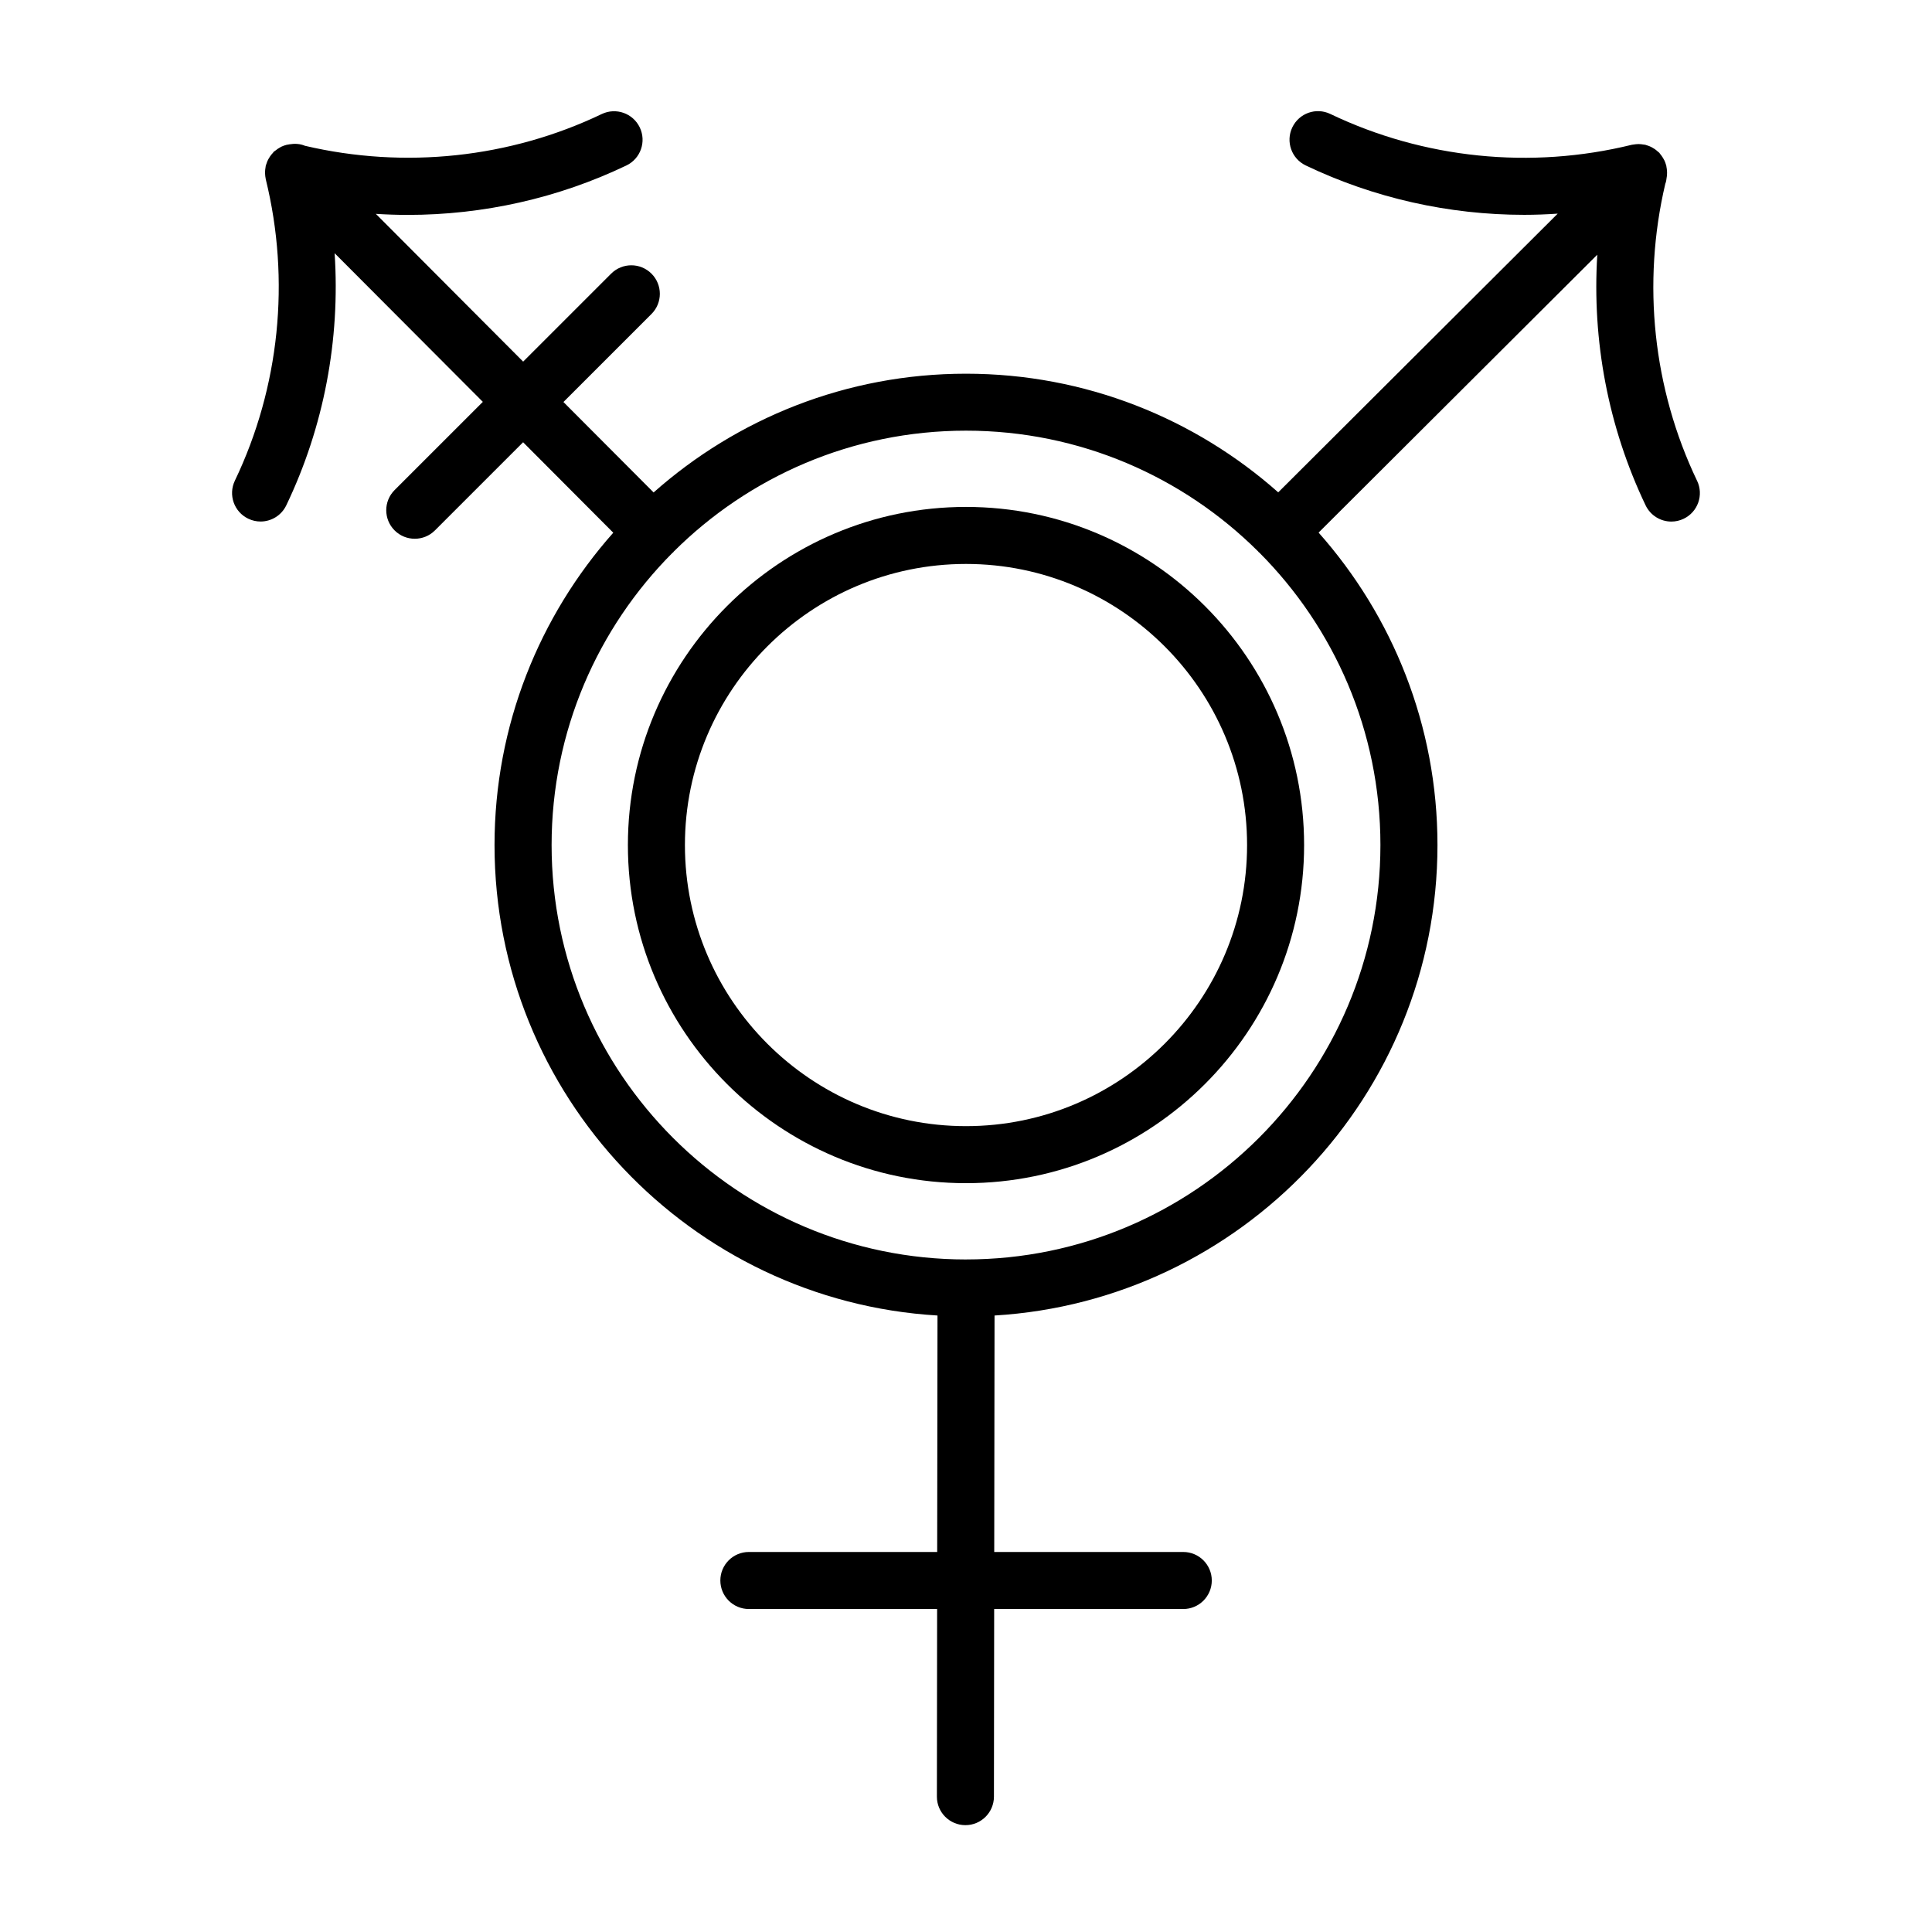
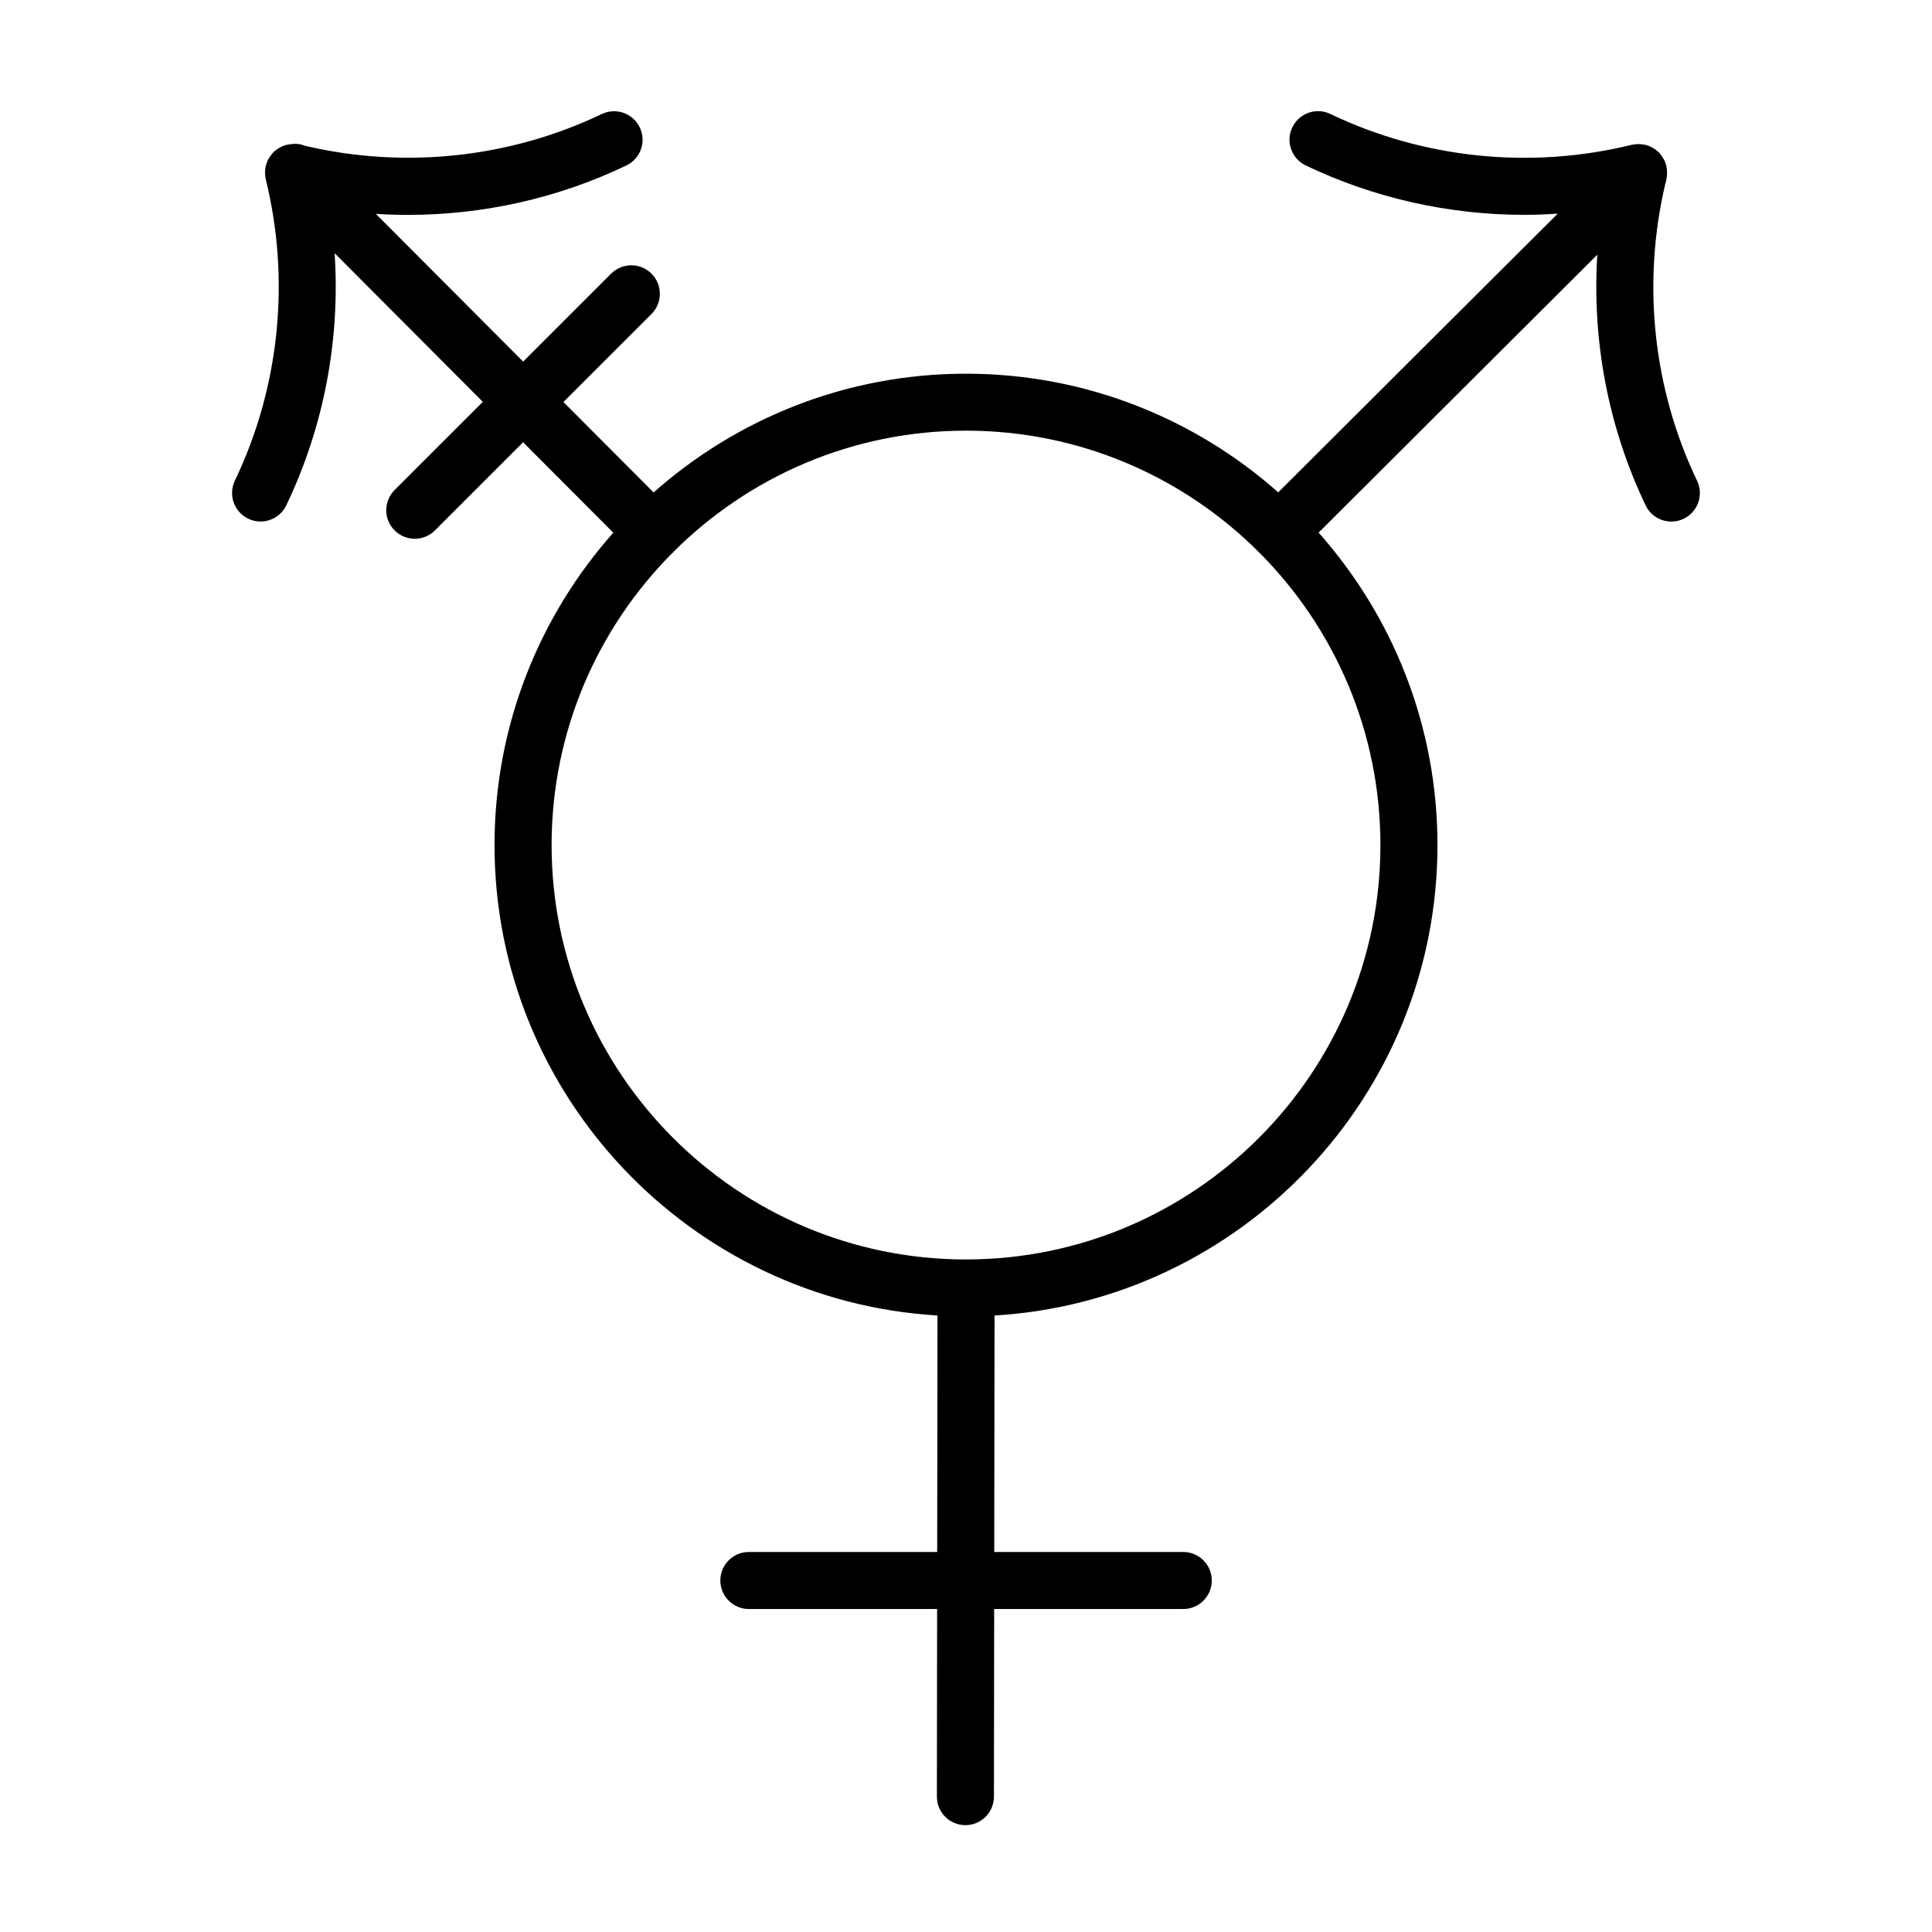
<svg xmlns="http://www.w3.org/2000/svg" fill="#000000" width="800px" height="800px" version="1.1" viewBox="144 144 512 512">
  <g>
-     <path d="m400 278.34c-49.41 0-89.602 40.199-89.602 89.613 0 49.41 40.199 89.602 89.602 89.602s89.602-40.199 89.602-89.602c0-49.414-40.191-89.613-89.602-89.613zm0 164.1c-41.07 0-74.488-33.418-74.488-74.488 0-41.082 33.418-74.5 74.488-74.5 41.07 0 74.488 33.414 74.488 74.5 0 41.074-33.418 74.488-74.488 74.488z" />
    <path d="m593.74 271.41c-11.68-24.418-14.621-52.305-8.422-78.691 0.246-0.578 0.297-1.195 0.383-1.805 0-0.012 0.012-0.023 0.012-0.035 0.105-0.75 0.102-1.477-0.012-2.231-0.02-0.098-0.031-0.188-0.051-0.277-0.031-0.16-0.031-0.316-0.07-0.48-0.02-0.074-0.051-0.137-0.07-0.211-0.117-0.383-0.227-0.742-0.395-1.102-0.105-0.223-0.238-0.418-0.352-0.629-0.059-0.105-0.117-0.207-0.188-0.309-0.188-0.301-0.402-0.59-0.629-0.855-0.051-0.055-0.09-0.117-0.125-0.172-0.051-0.047-0.059-0.105-0.105-0.152-0.051-0.047-0.105-0.059-0.156-0.105-0.195-0.195-0.414-0.371-0.629-0.543-0.125-0.105-0.258-0.207-0.395-0.301-0.266-0.18-0.527-0.336-0.816-0.488-0.156-0.082-0.316-0.16-0.484-0.23-0.297-0.125-0.59-0.23-0.898-0.316-0.105-0.031-0.195-0.082-0.309-0.105-0.082-0.02-0.156-0.016-0.246-0.035-0.289-0.059-0.57-0.098-0.867-0.121-0.238-0.02-0.465-0.039-0.691-0.039-0.227 0-0.453 0.02-0.68 0.039-0.309 0.023-0.59 0.066-0.887 0.121-0.07 0.016-0.145 0.016-0.227 0.035-26.746 6.574-55.121 3.68-79.879-8.172-3.777-1.812-8.277-0.211-10.078 3.559-1.797 3.762-0.207 8.277 3.551 10.078 18.137 8.676 37.973 13.094 57.918 13.094 2.953 0 5.914-0.117 8.867-0.316l-74.066 73.859c-22.062-19.543-51.039-31.441-82.754-31.441-31.73 0-60.715 11.91-82.777 31.469l-23.895-23.965 23.332-23.328c2.953-2.953 2.953-7.738 0-10.691s-7.738-2.949-10.691 0l-23.316 23.312-39.039-39.156c2.82 0.176 5.648 0.277 8.469 0.277 19.945 0 39.797-4.418 57.918-13.094 3.769-1.797 5.356-6.312 3.559-10.078-1.805-3.769-6.312-5.359-10.078-3.559-24.371 11.664-52.238 14.605-78.645 8.418-1.324-0.562-2.75-0.621-4.156-0.387-0.098 0.016-0.188 0.035-0.281 0.055-0.059 0.012-0.125 0.02-0.191 0.035-0.074 0.016-0.152 0.012-0.227 0.031-0.023 0.004-0.047 0.02-0.07 0.023-0.453 0.125-0.883 0.258-1.316 0.469-0.156 0.07-0.293 0.172-0.441 0.25-0.18 0.102-0.352 0.207-0.523 0.316-0.242 0.16-0.469 0.328-0.691 0.516-0.051 0.047-0.109 0.082-0.168 0.121-0.07 0.066-0.16 0.086-0.227 0.152-0.059 0.059-0.082 0.145-0.141 0.211-0.172 0.176-0.328 0.359-0.48 0.551-0.125 0.156-0.246 0.316-0.359 0.48-0.168 0.242-0.312 0.488-0.449 0.746-0.09 0.172-0.176 0.348-0.258 0.523-0.121 0.281-0.223 0.57-0.309 0.867-0.031 0.109-0.086 0.207-0.109 0.316-0.02 0.086-0.016 0.168-0.035 0.246-0.059 0.281-0.098 0.562-0.121 0.852-0.023 0.23-0.039 0.465-0.039 0.695s0.016 0.457 0.039 0.695c0.023 0.289 0.059 0.574 0.121 0.852 0.016 0.086 0.016 0.168 0.035 0.246 6.574 26.762 3.668 55.133-8.188 79.883-1.805 3.762-0.211 8.277 3.551 10.078 1.055 0.508 2.168 0.746 3.258 0.746 2.816 0 5.523-1.582 6.82-4.297 9.977-20.816 14.316-43.902 12.809-66.809l39.277 39.395-23.383 23.375c-2.953 2.953-2.953 7.738 0 10.691 1.477 1.477 3.41 2.211 5.344 2.211 1.934 0 3.871-0.734 5.344-2.211l23.367-23.363 23.895 23.973c-19.559 22.059-31.469 51.047-31.469 82.781 0 66.352 52.004 120.76 117.39 124.67l-0.082 62.664h-49.906c-4.176 0-7.559 3.387-7.559 7.559s3.379 7.559 7.559 7.559h49.887l-0.059 49.711c-0.012 4.172 3.371 7.559 7.547 7.566h0.012c4.168 0 7.547-3.375 7.559-7.547l0.059-49.73h50.113c4.172 0 7.559-3.387 7.559-7.559s-3.387-7.559-7.559-7.559h-50.094l0.082-62.664c65.387-3.926 117.38-58.328 117.38-124.67 0-31.746-11.926-60.746-31.5-82.812l73.859-73.648c-1.438 22.762 2.891 45.707 12.801 66.426 1.301 2.715 4.004 4.301 6.828 4.301 1.094 0 2.207-0.238 3.254-0.742 3.766-1.797 5.359-6.309 3.559-10.07zm-193.74 206.36c-60.559 0-109.82-49.266-109.82-109.82 0-30.188 12.242-57.566 32.023-77.434 0.059-0.055 0.141-0.074 0.203-0.133 0.059-0.059 0.082-0.145 0.137-0.207 19.875-19.793 47.258-32.047 77.461-32.047 30.188 0 57.574 12.246 77.441 32.031 0.051 0.047 0.059 0.109 0.105 0.156 0.051 0.051 0.117 0.066 0.168 0.109 19.828 19.875 32.109 47.293 32.109 77.52-0.004 60.547-49.27 109.82-109.83 109.82z" />
  </g>
</svg>